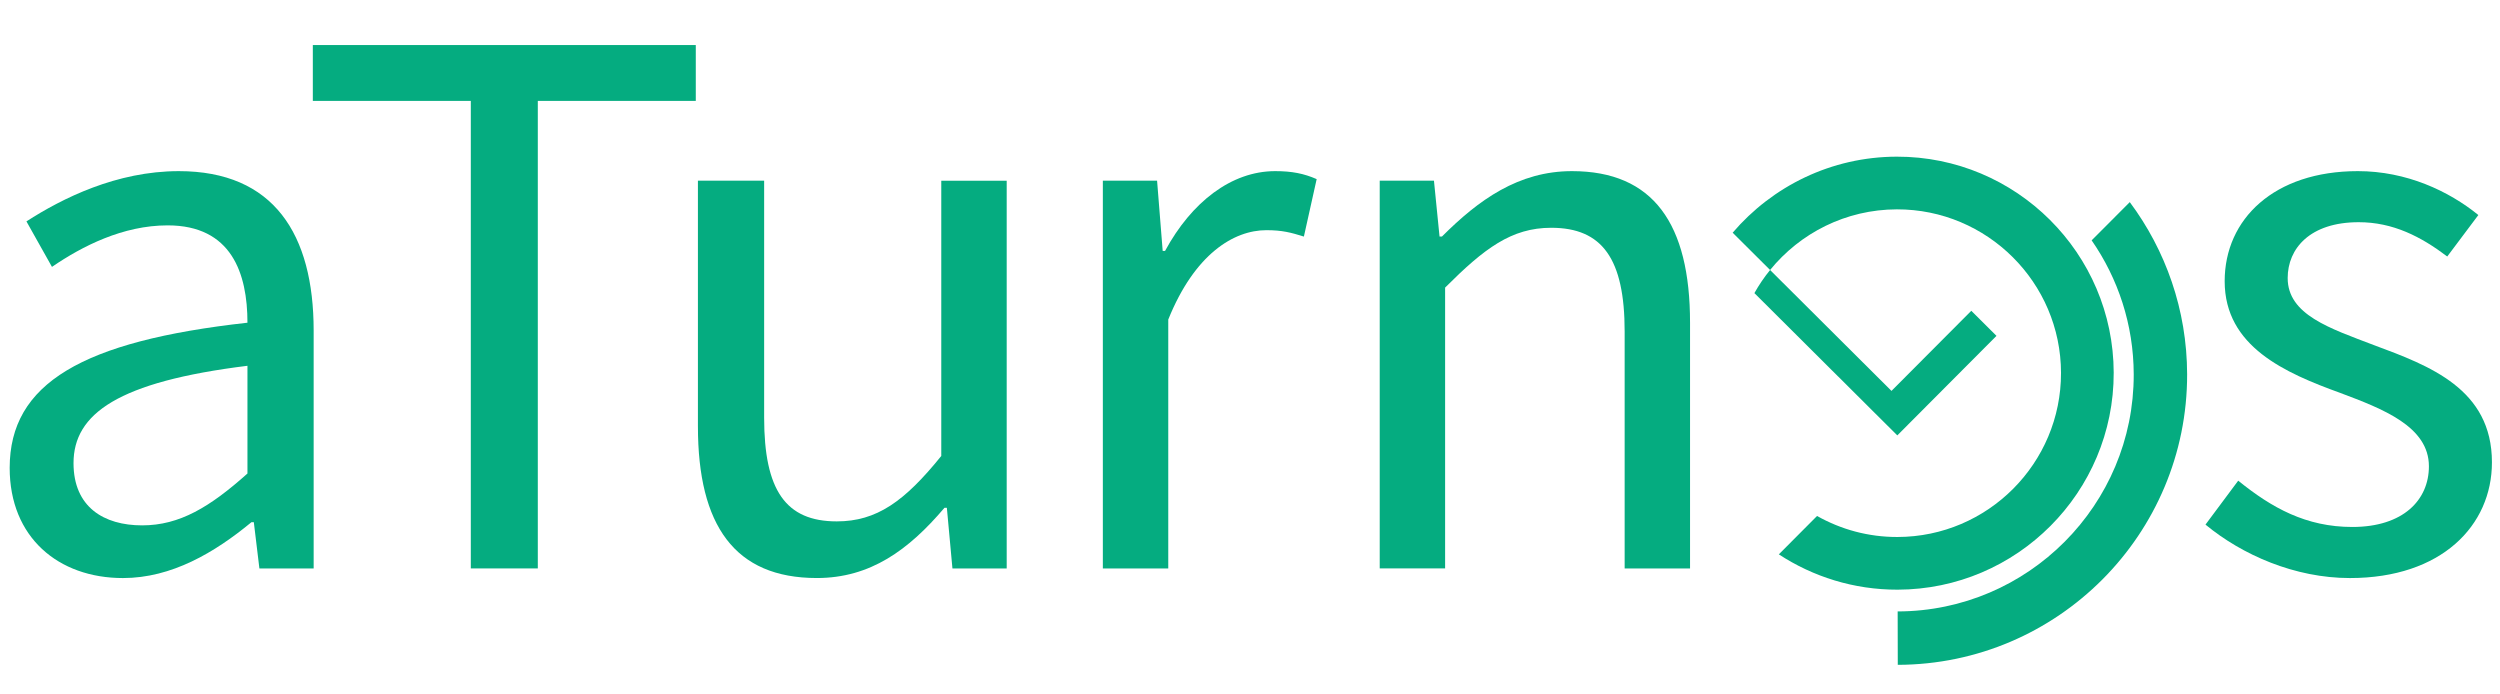
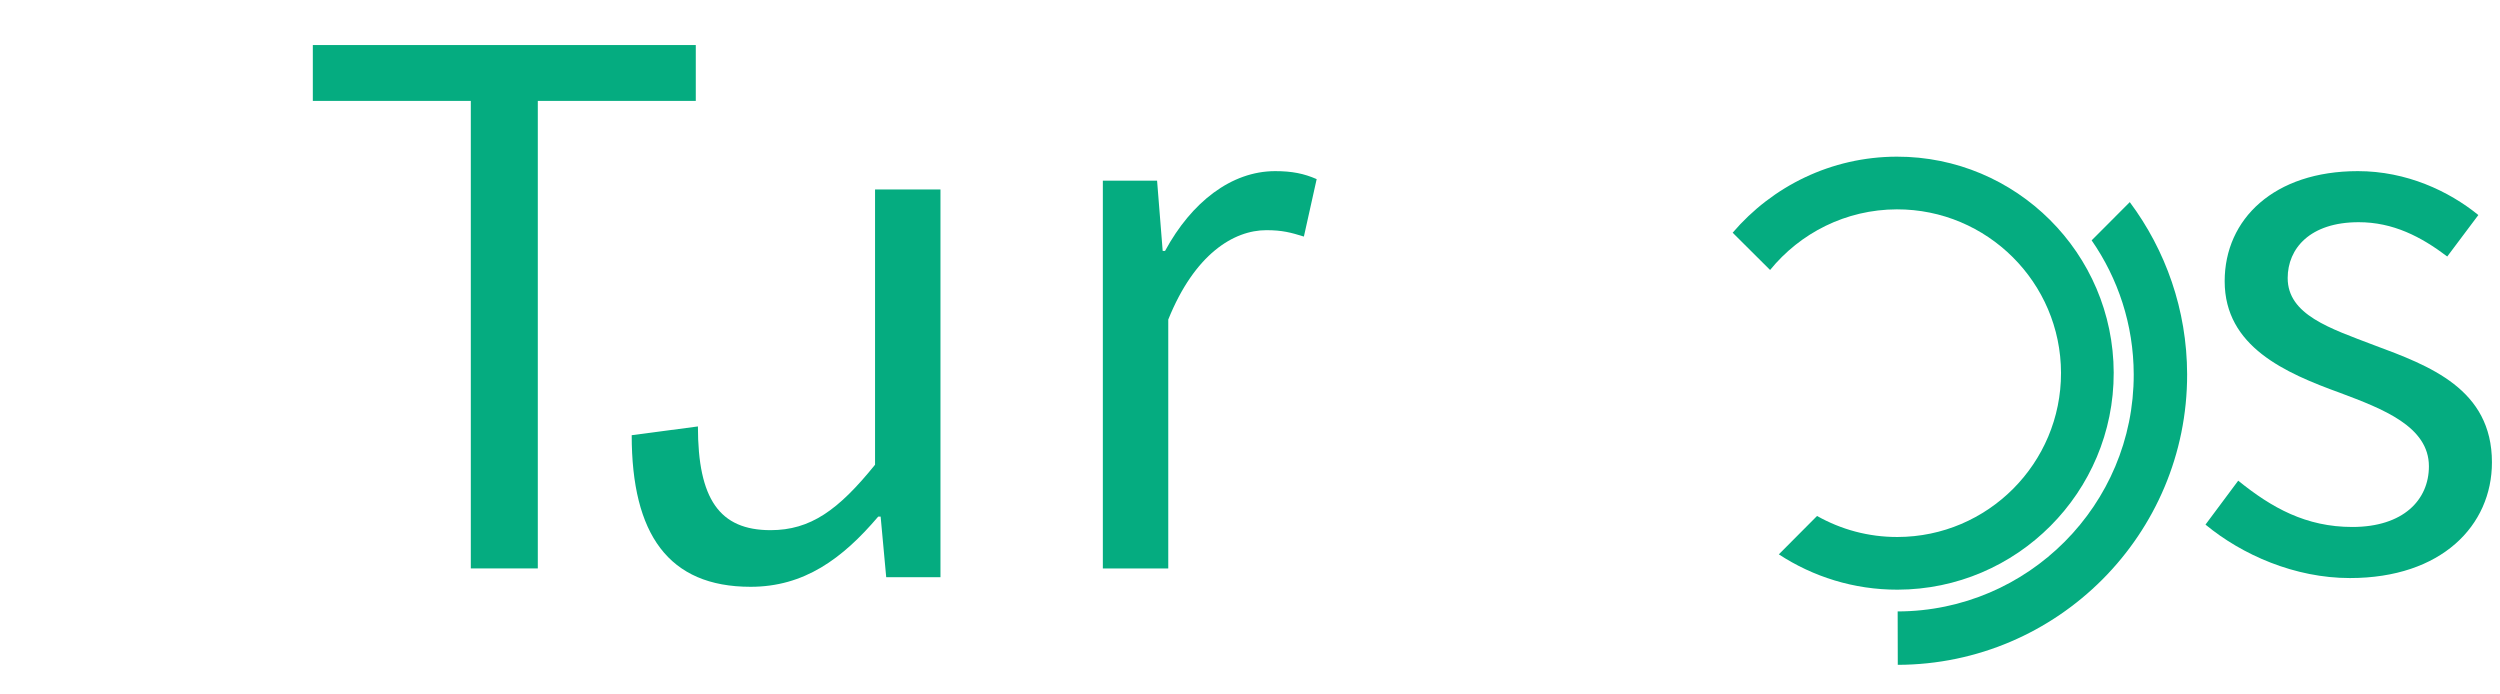
<svg xmlns="http://www.w3.org/2000/svg" xml:space="preserve" width="108px" height="30px" style="shape-rendering:geometricPrecision; text-rendering:geometricPrecision; image-rendering:optimizeQuality; fill-rule:evenodd; clip-rule:evenodd" viewBox="0 0 108 30">
  <defs>
    <style type="text/css">
   
    .fil0 {fill:#05AC80;fill-rule:nonzero}
   
  </style>
  </defs>
  <g id="Capa_x0020_1">
    <g id="_262417384">
-       <path id="_262417768" class="fil0" d="M0.418 20.215c0,-3.653 3.137,-5.481 10.272,-6.274 0,-2.137 -0.69,-4.205 -3.448,-4.205 -1.93,0 -3.687,0.896 -4.997,1.793l-1.103 -1.965c1.551,-0.999 3.895,-2.171 6.583,-2.171 4.102,0 5.825,2.722 5.825,6.893l0 10.271 -2.344 0 -0.241 -1.998 -0.103 0c-1.586,1.31 -3.448,2.413 -5.55,2.413 -2.792,0 -4.894,-1.759 -4.894,-4.756l0 0zm10.272 0.241l0 0 0 -4.654c-5.584,0.69 -7.514,2.068 -7.514,4.206 0,1.896 1.31,2.688 2.965,2.688 1.619,0 2.929,-0.793 4.55,-2.241z" />
      <polygon id="_262417696" class="fil0" points="20.339,4.359 13.514,4.359 13.514,1.946 30.058,1.946 30.058,4.359 23.233,4.359 23.233,24.556 20.339,24.556 " />
-       <path id="_262417624" class="fil0" d="M30.15 18.422l0 -10.616 2.861 0 0 10.237c0,3.136 0.931,4.481 3.137,4.481 1.723,0 2.929,-0.862 4.515,-2.826l0 -11.891 2.826 0 0 16.75 -2.344 0 -0.241 -2.619 -0.104 0c-1.551,1.826 -3.204,3.033 -5.515,3.033 -3.549,0 -5.135,-2.275 -5.135,-6.549l0 0z" />
+       <path id="_262417624" class="fil0" d="M30.15 18.422c0,3.136 0.931,4.481 3.137,4.481 1.723,0 2.929,-0.862 4.515,-2.826l0 -11.891 2.826 0 0 16.75 -2.344 0 -0.241 -2.619 -0.104 0c-1.551,1.826 -3.204,3.033 -5.515,3.033 -3.549,0 -5.135,-2.275 -5.135,-6.549l0 0z" />
      <path id="_262417552" class="fil0" d="M47.643 7.806l2.343 0 0.242 3.033 0.103 0c1.137,-2.102 2.861,-3.446 4.757,-3.446 0.723,0 1.24,0.103 1.792,0.345l-0.552 2.482c-0.552,-0.172 -0.931,-0.276 -1.62,-0.276 -1.413,0 -3.102,1.035 -4.239,3.861l0 10.753 -2.826 0 0 -16.75z" />
-       <path id="_262416688" class="fil0" d="M59.604 7.806l2.343 0 0.241 2.413 0.104 0c1.585,-1.586 3.308,-2.826 5.617,-2.826 3.516,0 5.101,2.275 5.101,6.548l0 10.616 -2.825 0 0 -10.237c0,-3.136 -0.965,-4.48 -3.171,-4.48 -1.723,0 -2.896,0.895 -4.585,2.584l0 12.132 -2.825 0 0 -16.75 0 0z" />
      <path id="_262416496" class="fil0" d="M95.278 22.662l1.413 -1.897c1.448,1.173 2.93,2 4.93,2 2.205,0 3.308,-1.172 3.308,-2.62 0,-1.723 -1.998,-2.482 -3.827,-3.17 -2.378,-0.862 -4.996,-2 -4.996,-4.826 0,-2.688 2.137,-4.756 5.754,-4.756 2.104,0 3.93,0.861 5.205,1.896l-1.344 1.792c-1.137,-0.861 -2.343,-1.482 -3.826,-1.482 -2.104,0 -3.067,1.137 -3.067,2.413 0,1.586 1.826,2.172 3.723,2.896 2.412,0.895 5.101,1.896 5.101,5.066 0,2.724 -2.172,4.998 -6.136,4.998 -2.379,0 -4.654,-1 -6.239,-2.309l0 0z" />
      <g>
        <path id="_262416832" class="fil0" d="M92.007 8.731l-1.648 1.652c1.141,1.645 1.813,3.64 1.818,5.79 0.011,5.635 -4.563,10.228 -10.198,10.241l0.005 2.307c6.907,-0.017 12.513,-5.646 12.5,-12.553 -0.006,-2.786 -0.928,-5.357 -2.478,-7.437l0.001 0z" />
        <path id="_262417000" class="fil0" d="M91.312 16.102c-0.011,-5.157 -4.214,-9.344 -9.372,-9.334 -2.836,0.006 -5.376,1.282 -7.089,3.285l1.617 1.61c1.296,-1.593 3.268,-2.614 5.477,-2.619 3.902,-0.007 7.084,3.161 7.091,7.063 0.008,3.904 -3.161,7.084 -7.063,7.091 -1.263,0.004 -2.448,-0.328 -3.476,-0.908l-1.651 1.658c1.476,0.966 3.239,1.53 5.132,1.526 5.157,-0.011 9.345,-4.214 9.334,-9.371l0 -0.001z" />
-         <path id="_262416880" class="fil0" d="M77.043 13.909l0 0 0.739 0.737 1.617 1.611 0.004 0.002 1.473 1.468 0 0 1.088 1.082 4.284 -4.3 -1.088 -1.083 -3.448 3.461 -3.092 -3.08 0 0 -1.592 -1.586 -0.001 0 -0.559 -0.557c-0.254,0.312 -0.481,0.646 -0.678,0.998l1.253 1.248 0 0z" />
      </g>
    </g>
  </g>
</svg>